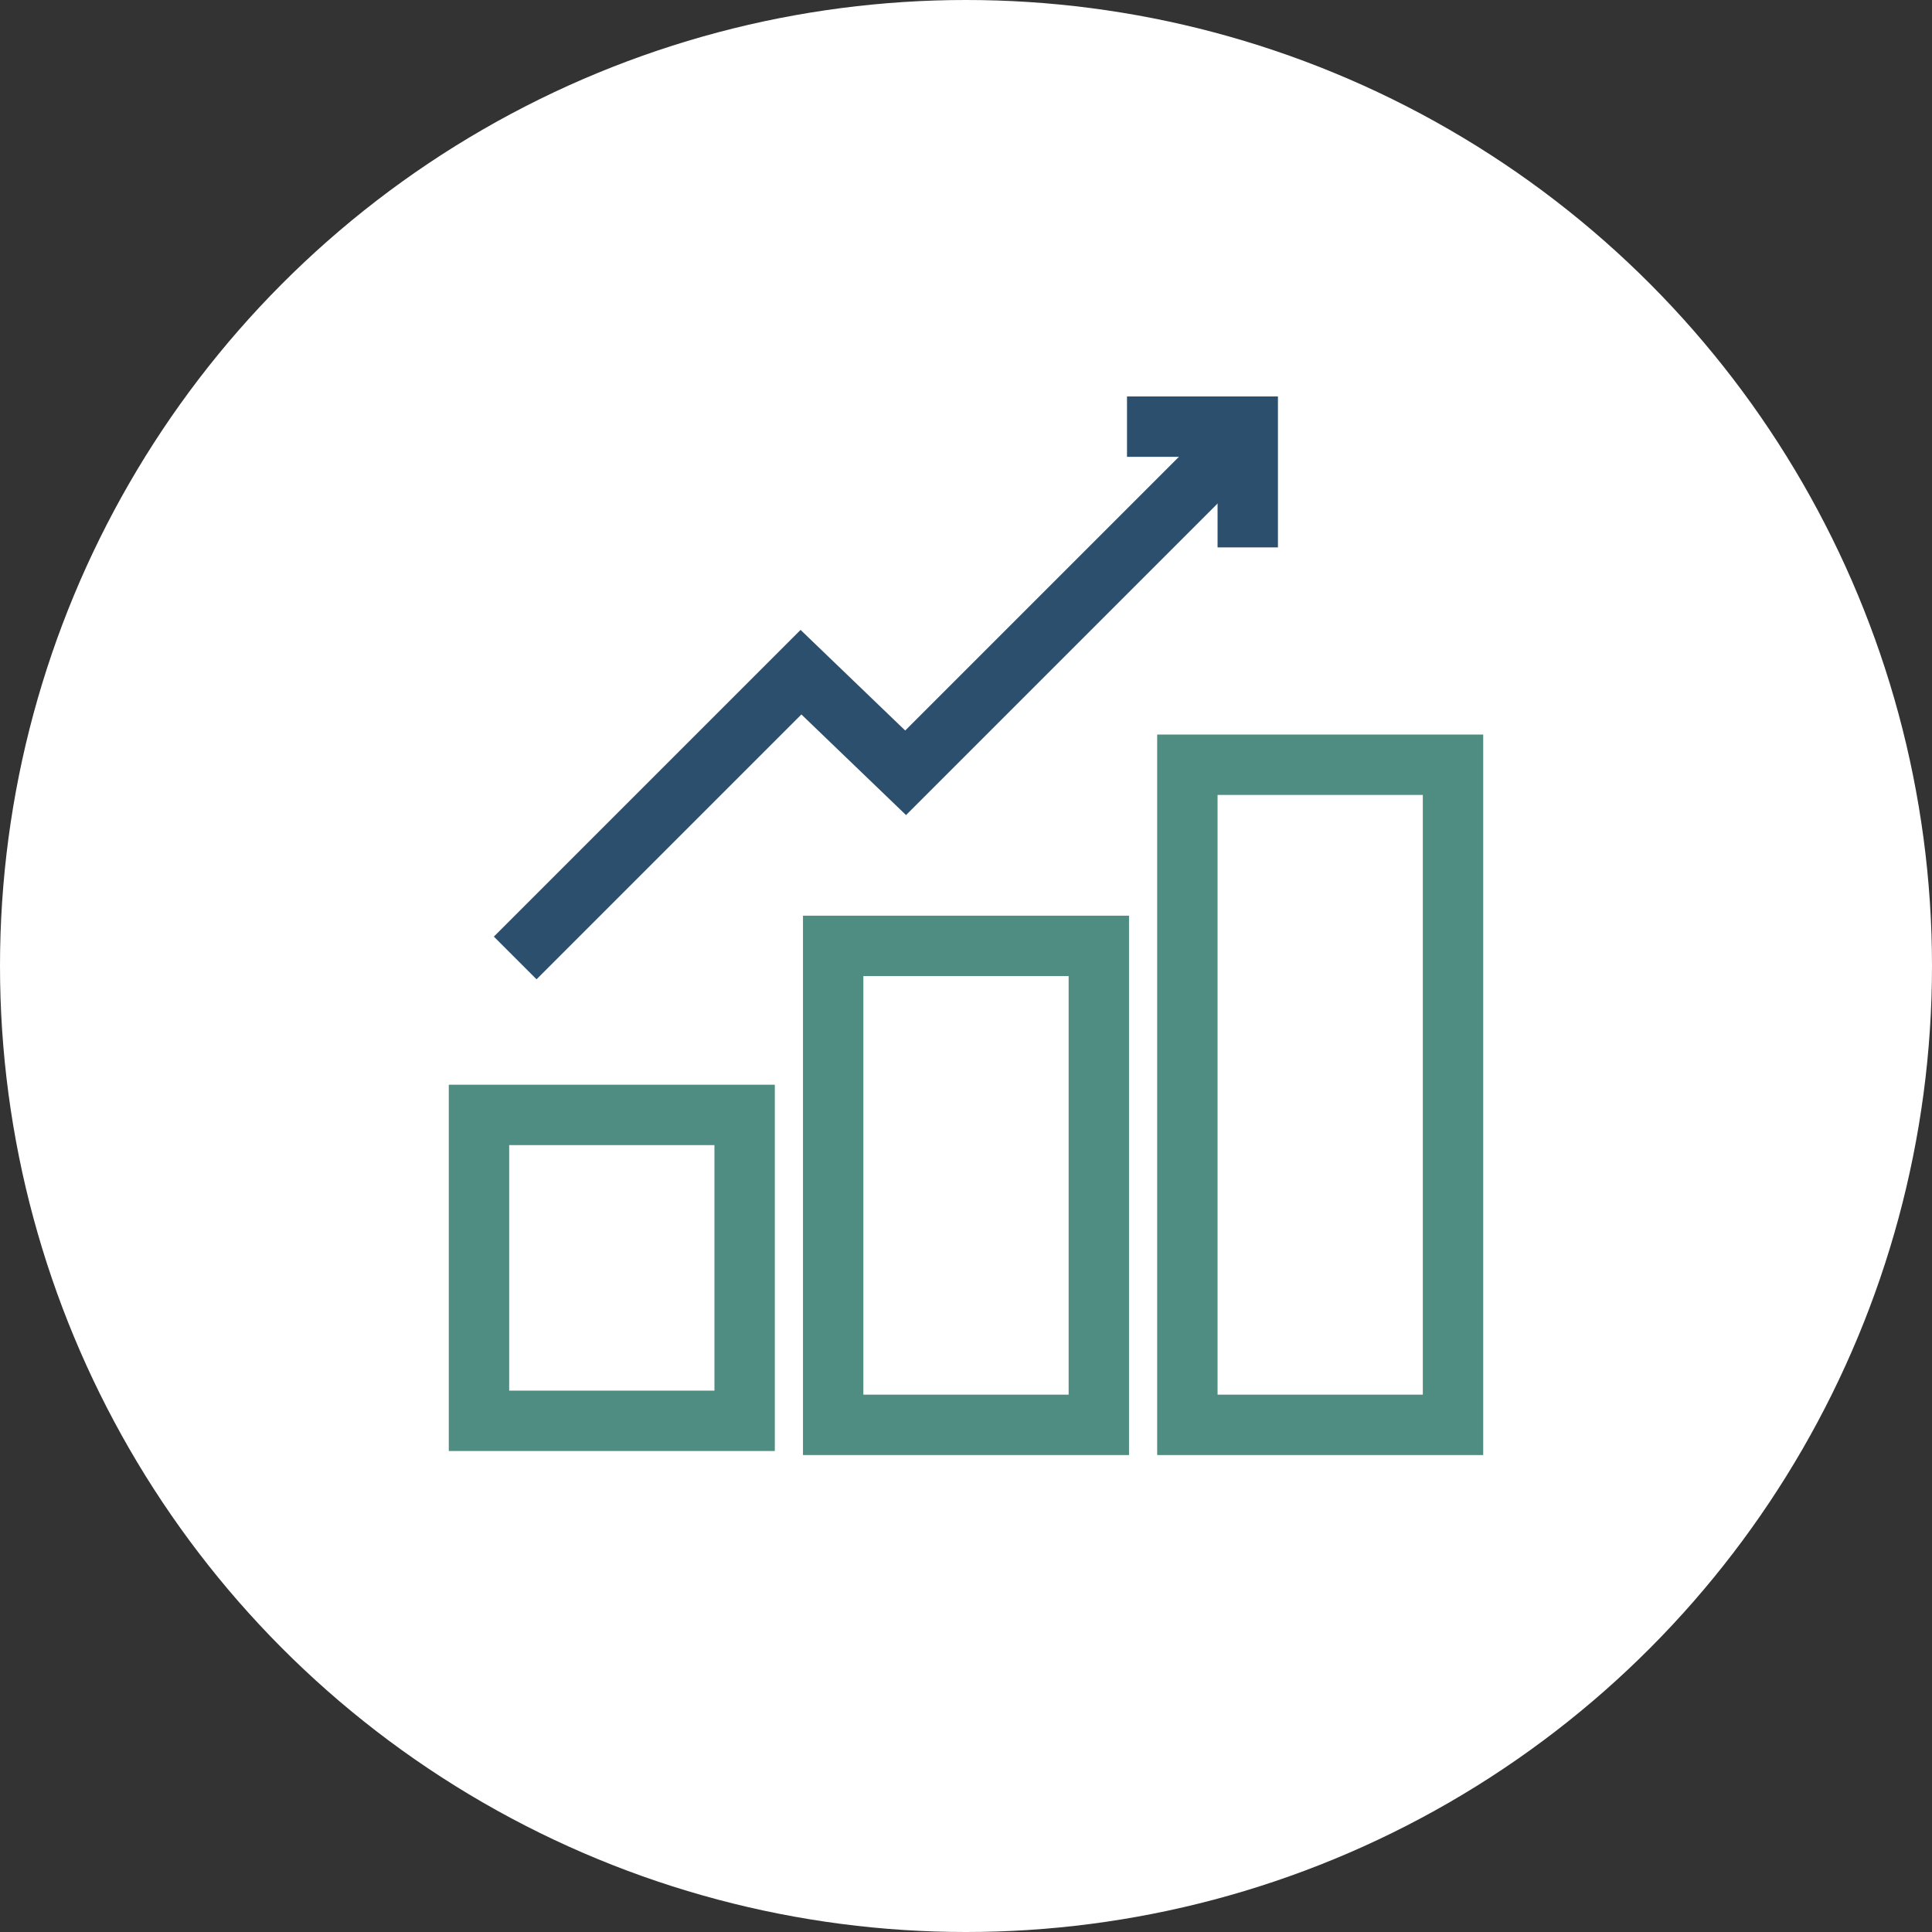
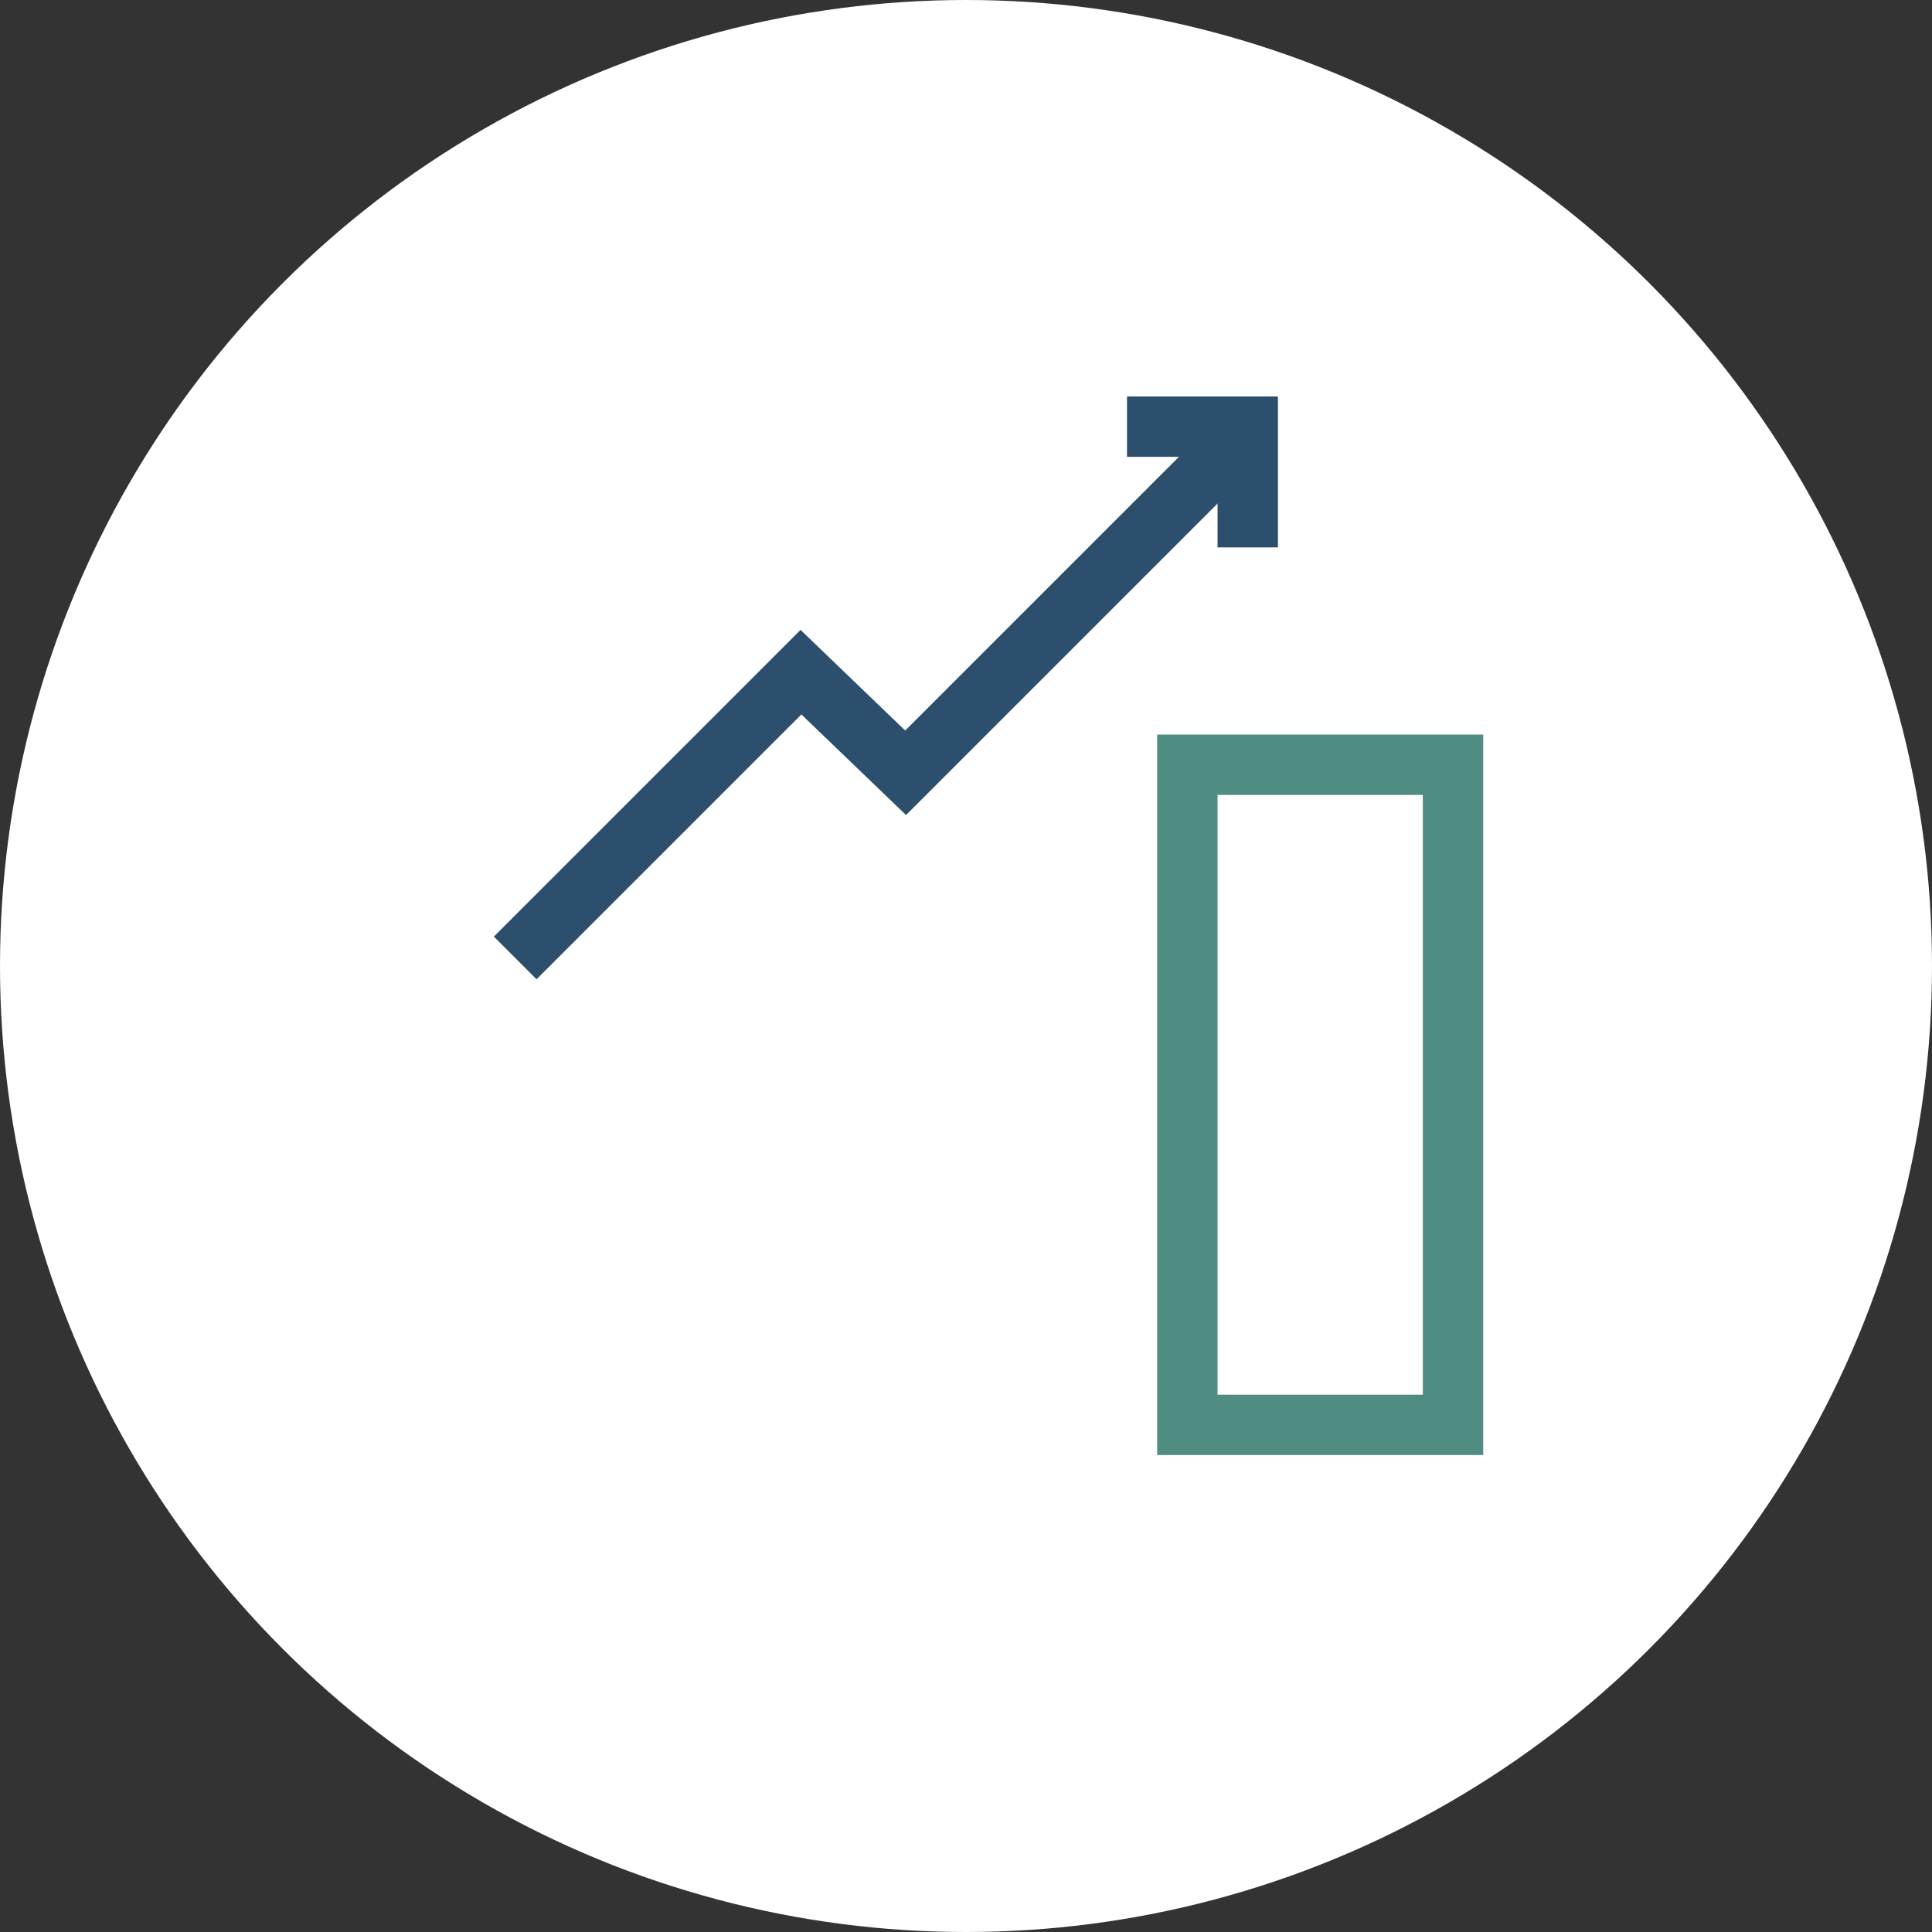
<svg xmlns="http://www.w3.org/2000/svg" version="1.1" id="Layer_1" x="0px" y="0px" viewBox="0 0 48 48" style="enable-background:new 0 0 48 48;" xml:space="preserve">
  <rect x="0" y="0" width="48" height="48" fill="#333333" stroke="none" />
  <style type="text/css">
	.st0{fill:#FFFFFF;}
	.st1{fill:none;stroke:#4F8C81;stroke-width:1.5;}
	.st2{fill:none;stroke:#2D4F6E;stroke-width:1.5;}
</style>
  <g>
    <circle class="st0" cx="24" cy="24" r="24" />
  </g>
  <g>
-     <rect x="11.9" y="27.7" class="st1" width="6.6" height="7.6" />
-     <rect x="20.7" y="23.5" class="st1" width="6.6" height="11.9" />
    <rect x="29.5" y="19" class="st1" width="6.6" height="16.4" />
    <polyline class="st2" points="12.8,23.8 19.9,16.7 22.5,19.2 31,10.7  " />
    <polyline class="st2" points="28,10.6 31,10.6 31,13.6  " />
  </g>
</svg>